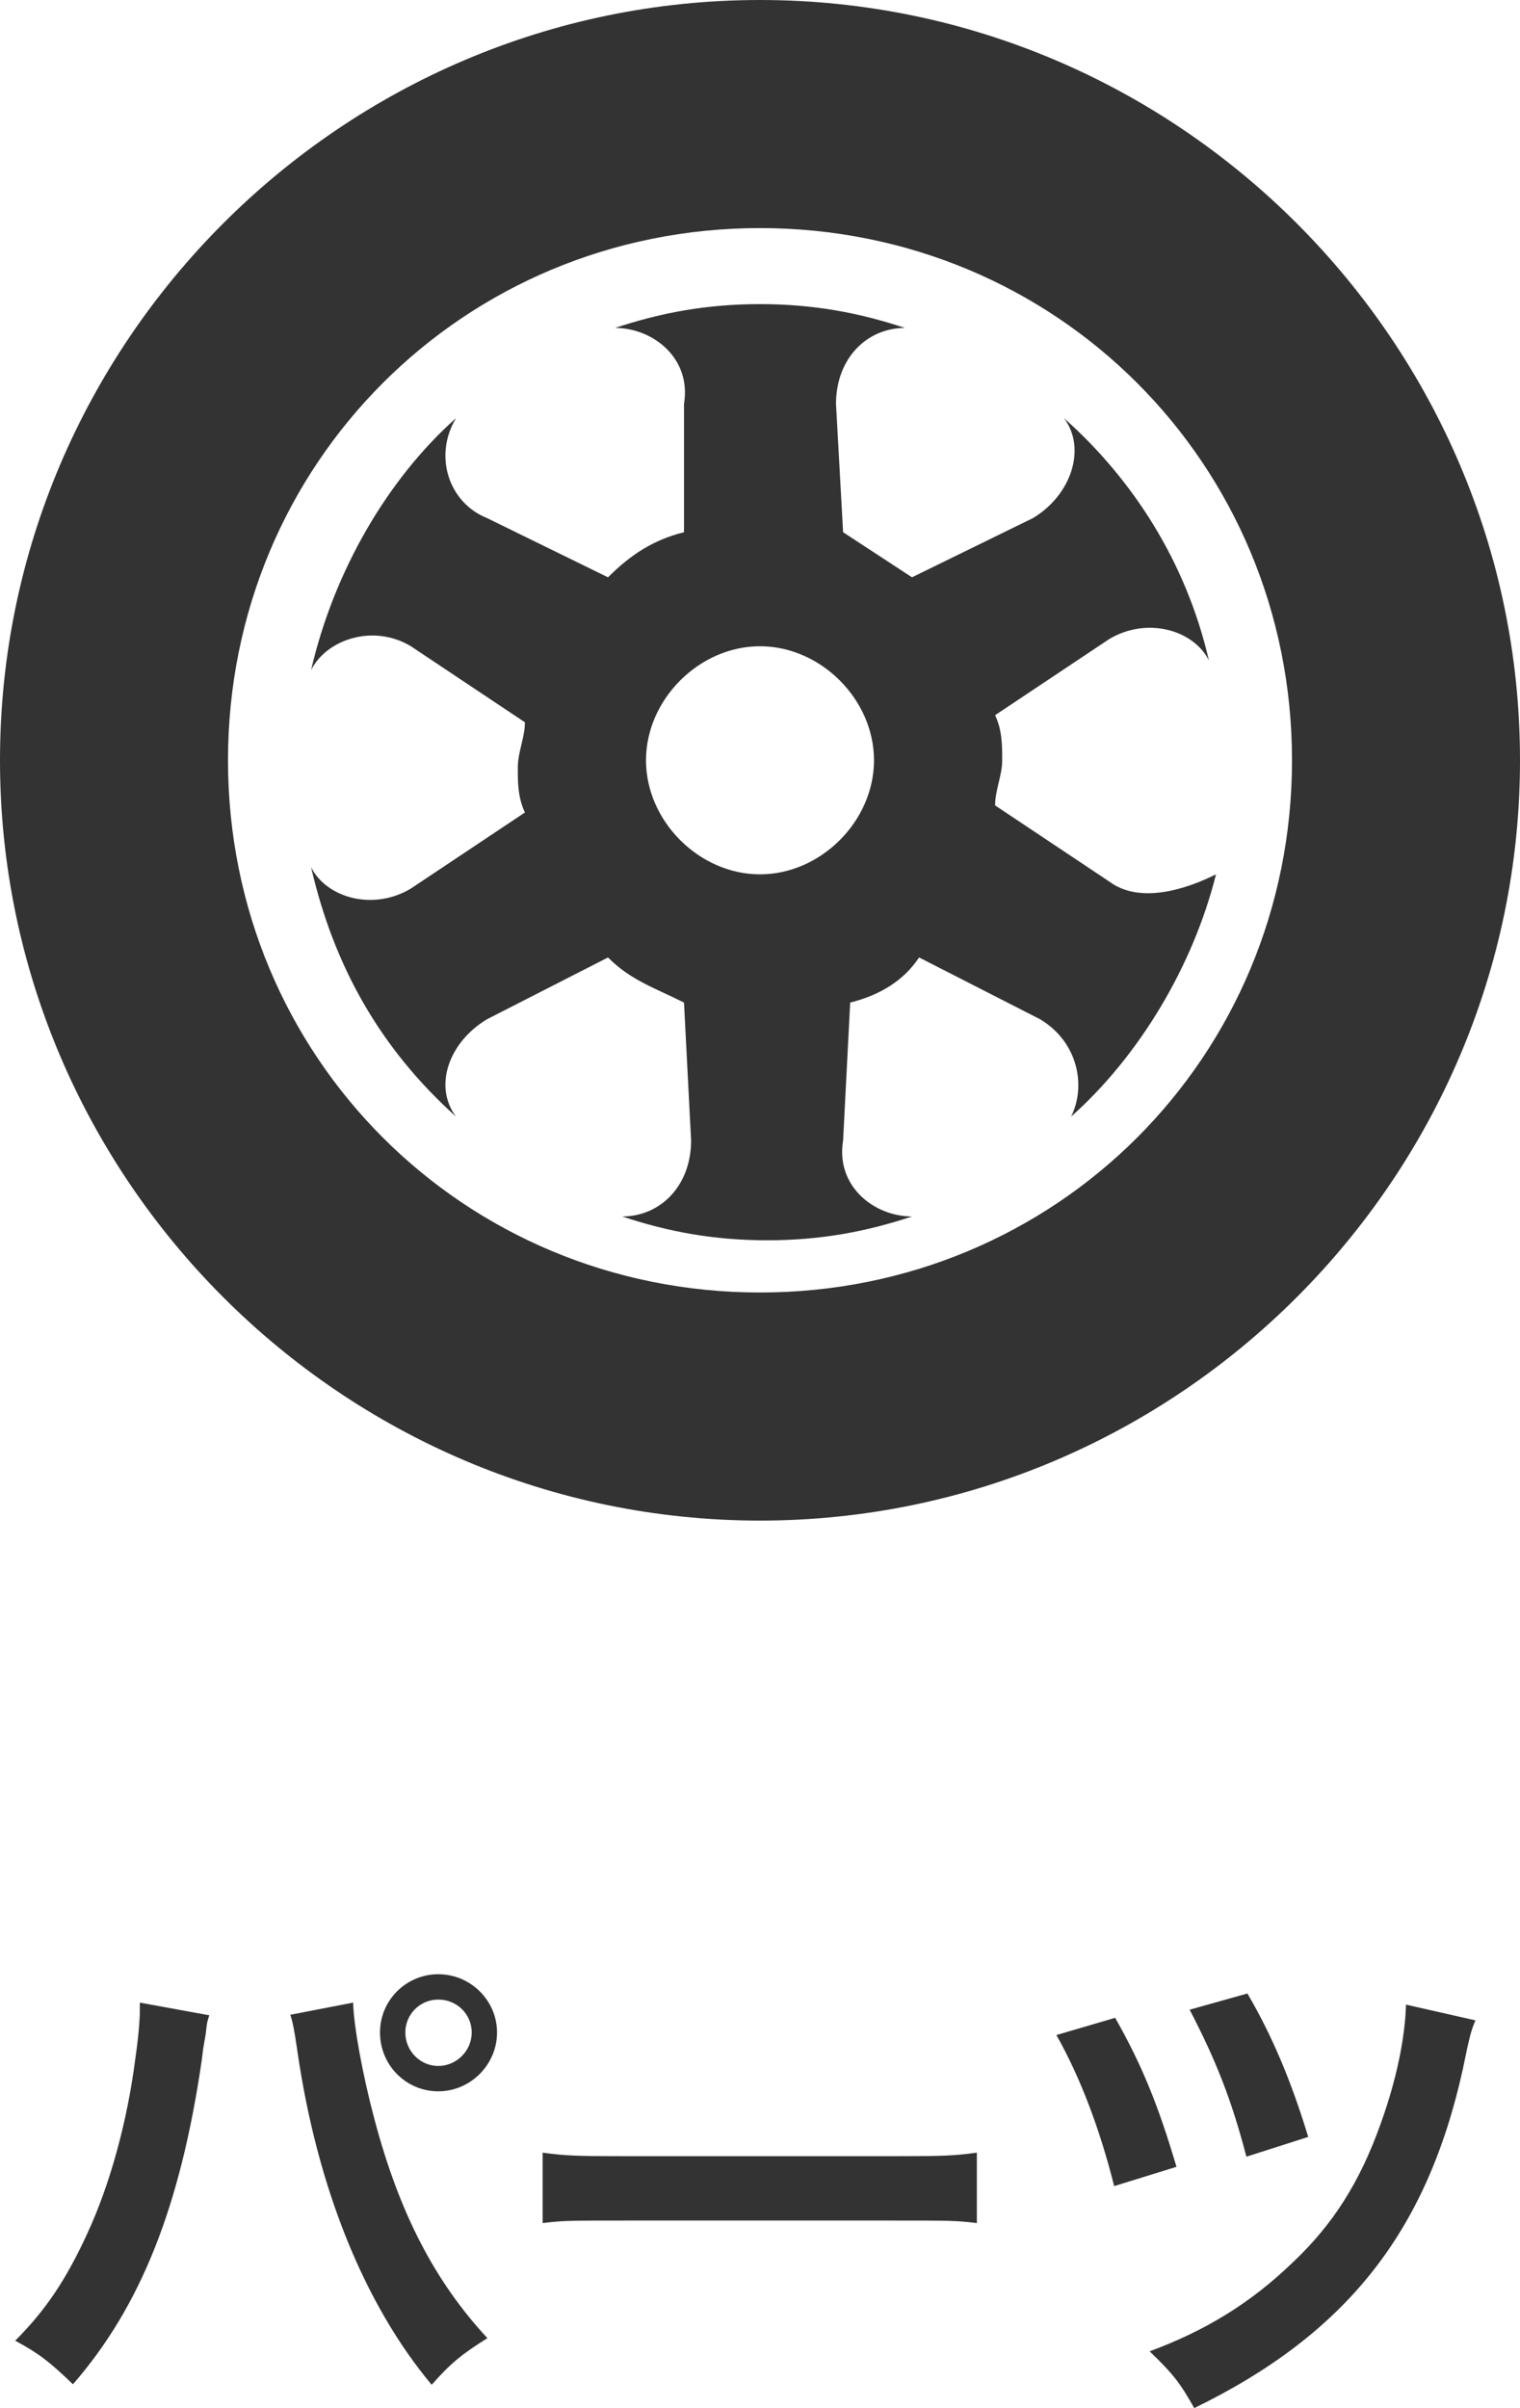
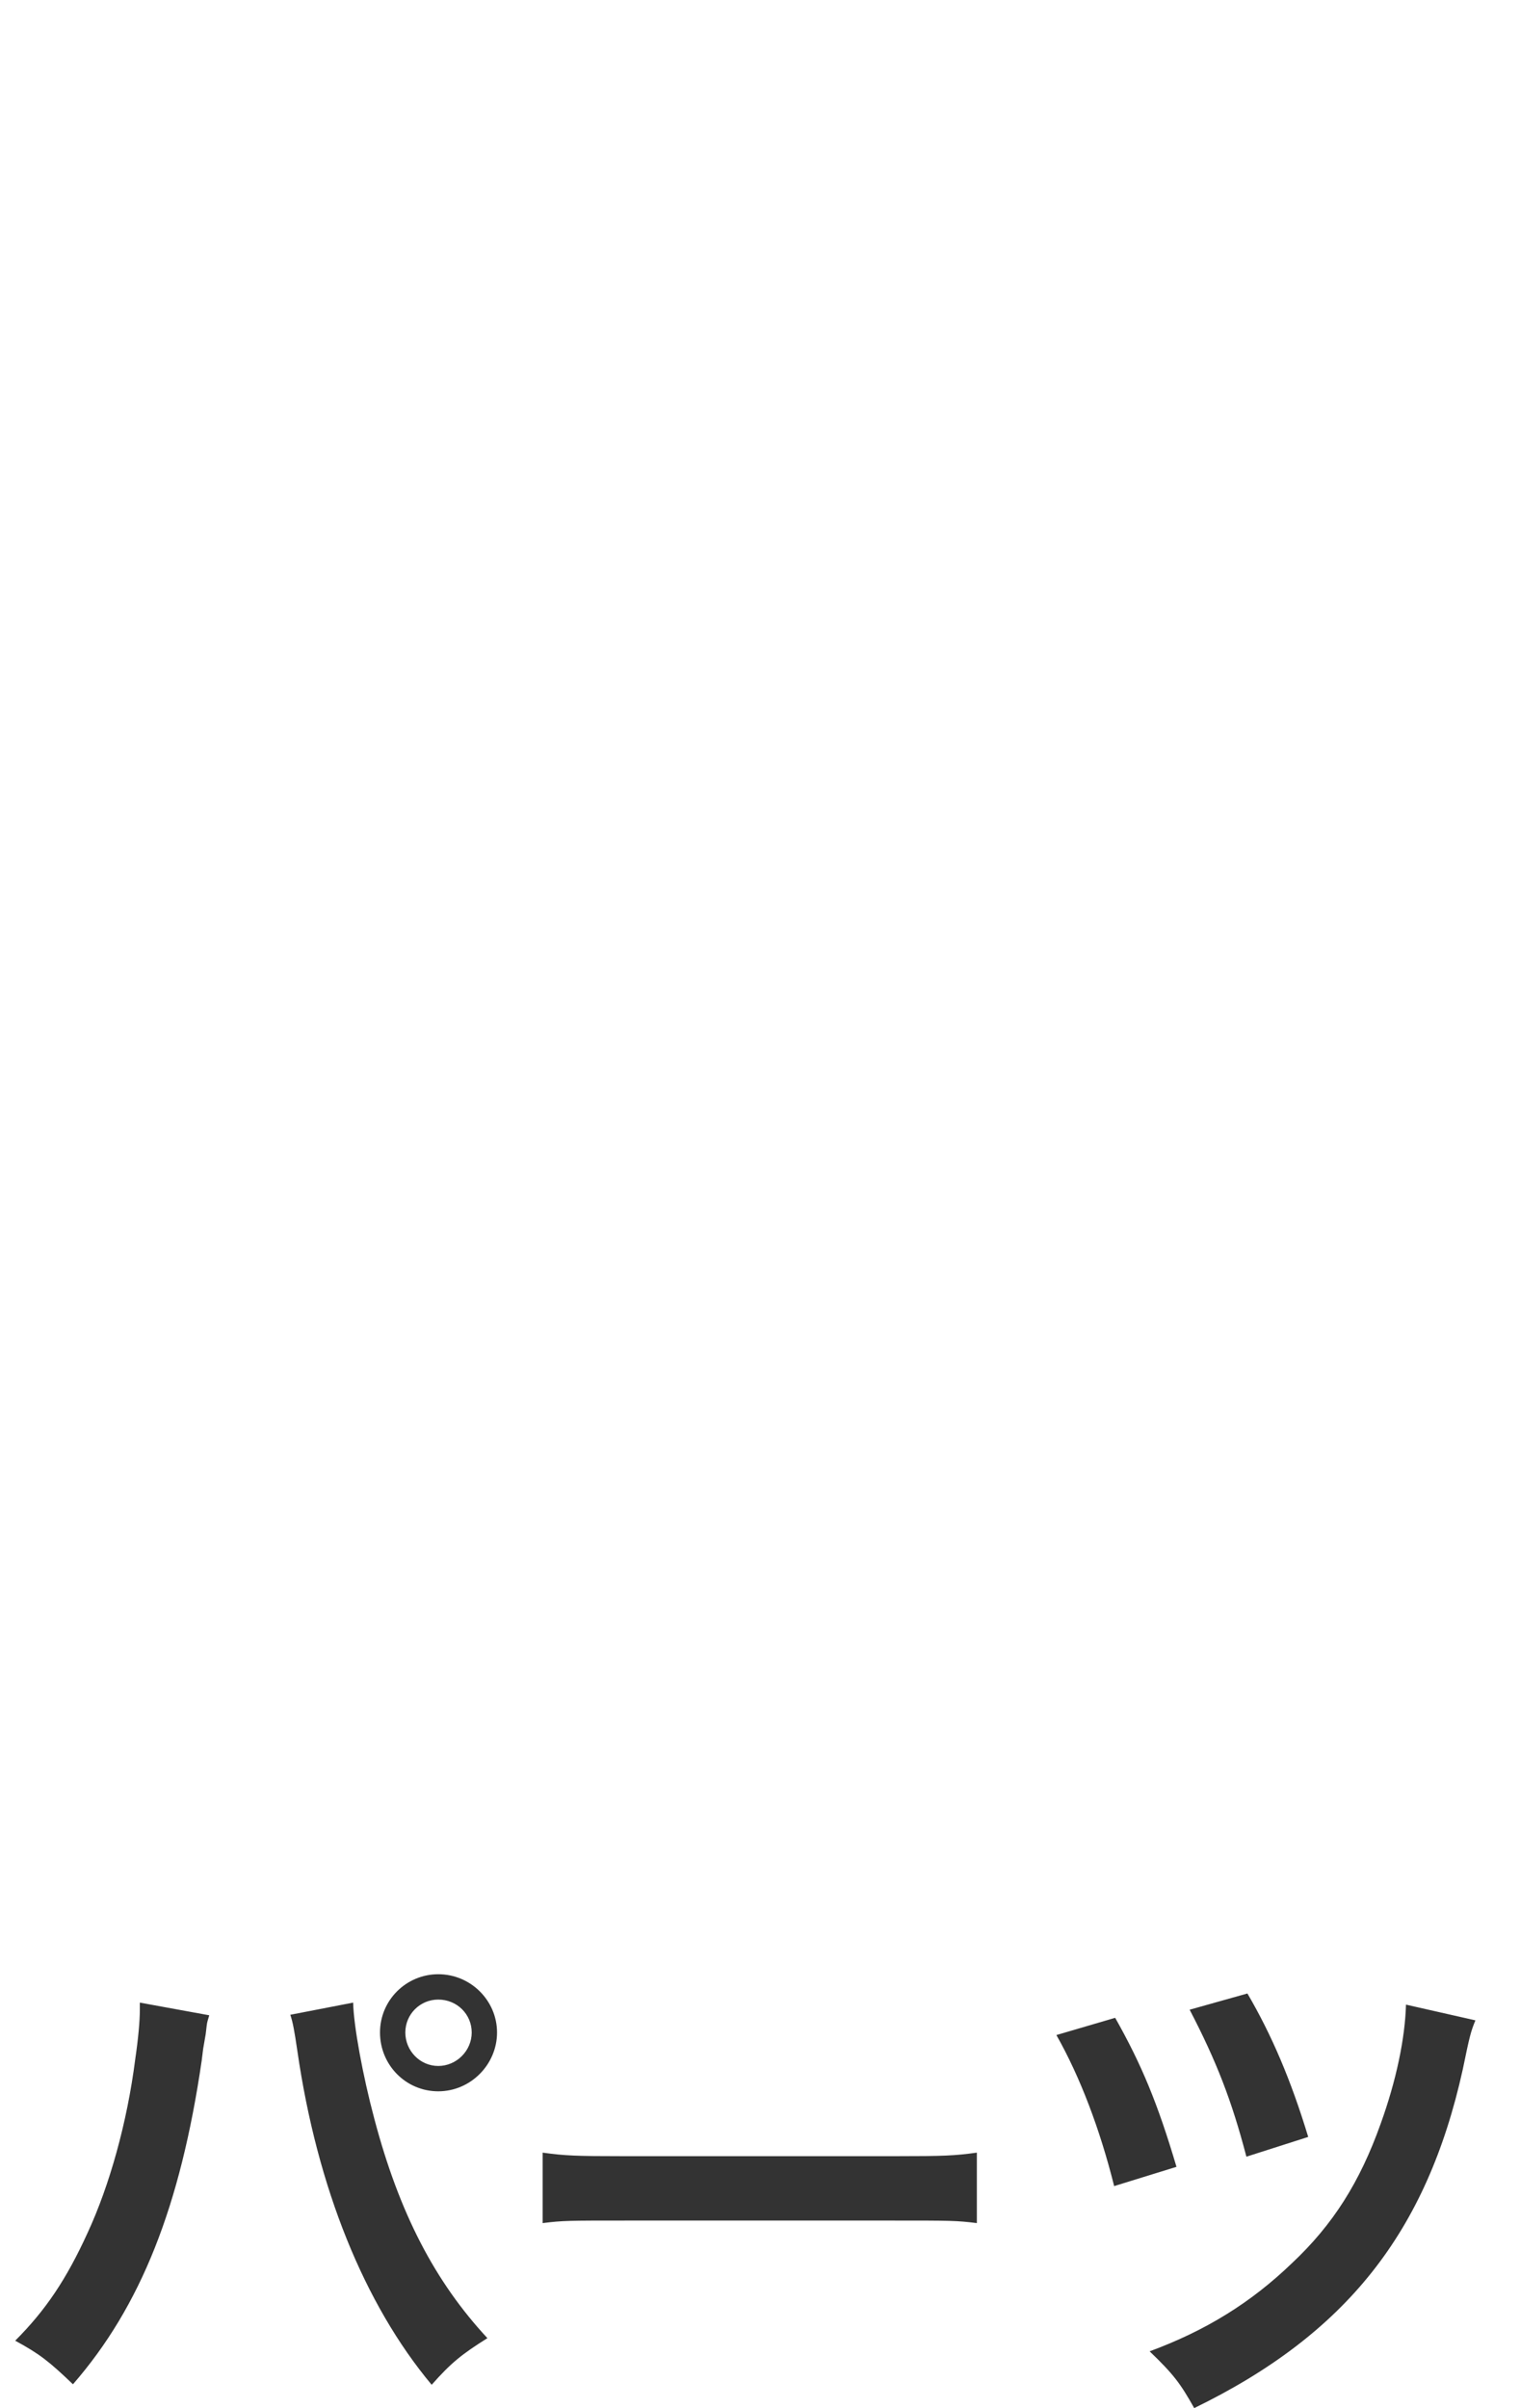
<svg xmlns="http://www.w3.org/2000/svg" id="_レイヤー_2" viewBox="0 0 30 47.51">
  <defs>
    <style>.cls-1{fill:#333;}.cls-1,.cls-2{stroke-width:0px;}.cls-3{clip-path:url(#clippath);}.cls-2{fill:none;}</style>
    <clipPath id="clippath">
      <rect class="cls-2" width="30" height="30" />
    </clipPath>
  </defs>
  <g id="_レイヤー_1-2">
    <g class="cls-3">
-       <path class="cls-1" d="M15,0C6.75,0,0,6.75,0,15s6.75,15,15,15,15-6.75,15-15S23.25,0,15,0ZM15,4.5c5.85,0,10.5,4.65,10.5,10.5s-4.65,10.5-10.5,10.5-10.5-4.65-10.5-10.5S9.15,4.5,15,4.5ZM15,6c-1.05,0-1.96.17-2.86.47.75,0,1.51.6,1.36,1.5v2.53c-.6.15-1.05.44-1.5.89l-2.39-1.17c-.75-.3-1.06-1.22-.61-1.97-1.35,1.2-2.41,3.02-2.86,4.97.3-.6,1.22-.92,1.97-.47l2.25,1.5c0,.3-.14.59-.14.89s0,.59.14.89l-2.25,1.5c-.75.45-1.67.18-1.97-.42.45,1.95,1.36,3.57,2.86,4.92-.45-.6-.14-1.47.61-1.92l2.39-1.22c.45.45.9.59,1.5.89l.14,2.72c0,.9-.61,1.5-1.36,1.5.9.3,1.81.47,2.86.47s1.96-.17,2.86-.47c-.75,0-1.51-.6-1.36-1.5l.14-2.72c.6-.15,1.06-.44,1.36-.89l2.39,1.22c.75.45.91,1.32.61,1.92,1.35-1.2,2.41-2.98,2.86-4.78-.6.3-1.51.59-2.11.14l-2.25-1.5c0-.3.14-.59.14-.89s0-.59-.14-.89l2.25-1.5c.75-.45,1.67-.18,1.97.42-.45-1.95-1.51-3.58-2.86-4.78.45.6.14,1.52-.61,1.97l-2.39,1.17-1.36-.89-.14-2.53c0-.9.61-1.5,1.36-1.5-.9-.3-1.81-.47-2.86-.47ZM15,12.75c1.2,0,2.25,1.05,2.25,2.25s-1.05,2.25-2.25,2.25-2.25-1.05-2.25-2.25,1.05-2.25,2.25-2.25Z" />
-     </g>
+       </g>
    <path class="cls-1" d="M2.76,39.51l1.37.25c-.03.11-.04.12-.05.2l-.02.17-.05.29-.03.24c-.42,2.87-1.2,4.84-2.54,6.38-.47-.45-.66-.6-1.14-.86.6-.6,1.01-1.21,1.43-2.13.43-.93.78-2.17.94-3.43.06-.41.09-.75.09-.97v-.14ZM5.73,39.75l1.24-.24c.01.46.19,1.44.42,2.3.49,1.85,1.19,3.2,2.23,4.32-.51.32-.72.49-1.1.92-1.33-1.59-2.26-3.89-2.65-6.58-.06-.41-.09-.57-.14-.72ZM8.65,38.95c.64,0,1.16.52,1.16,1.15s-.52,1.16-1.16,1.16-1.15-.52-1.15-1.16.52-1.15,1.15-1.15ZM8.65,39.45c-.36,0-.65.29-.65.65s.29.66.65.66.66-.3.66-.66-.29-.65-.66-.65ZM10.71,43.86v-1.39c.44.06.63.07,1.62.07h5.33c.99,0,1.18-.01,1.62-.07v1.39c-.4-.05-.51-.05-1.63-.05h-5.31c-1.12,0-1.23,0-1.63.05ZM20.85,40.15l1.16-.34c.52.92.84,1.69,1.21,2.94l-1.23.38c-.28-1.12-.67-2.15-1.14-2.98ZM23.48,39.65l1.14-.32c.48.82.86,1.71,1.2,2.83l-1.22.39c-.29-1.11-.59-1.88-1.12-2.9ZM27.75,39.55l1.37.31c-.09.22-.11.29-.25.97-.71,3.21-2.3,5.22-5.3,6.68-.27-.48-.4-.66-.88-1.12,1.11-.41,2-.96,2.81-1.74.81-.76,1.34-1.6,1.75-2.75.31-.86.48-1.68.5-2.35Z" />
  </g>
</svg>